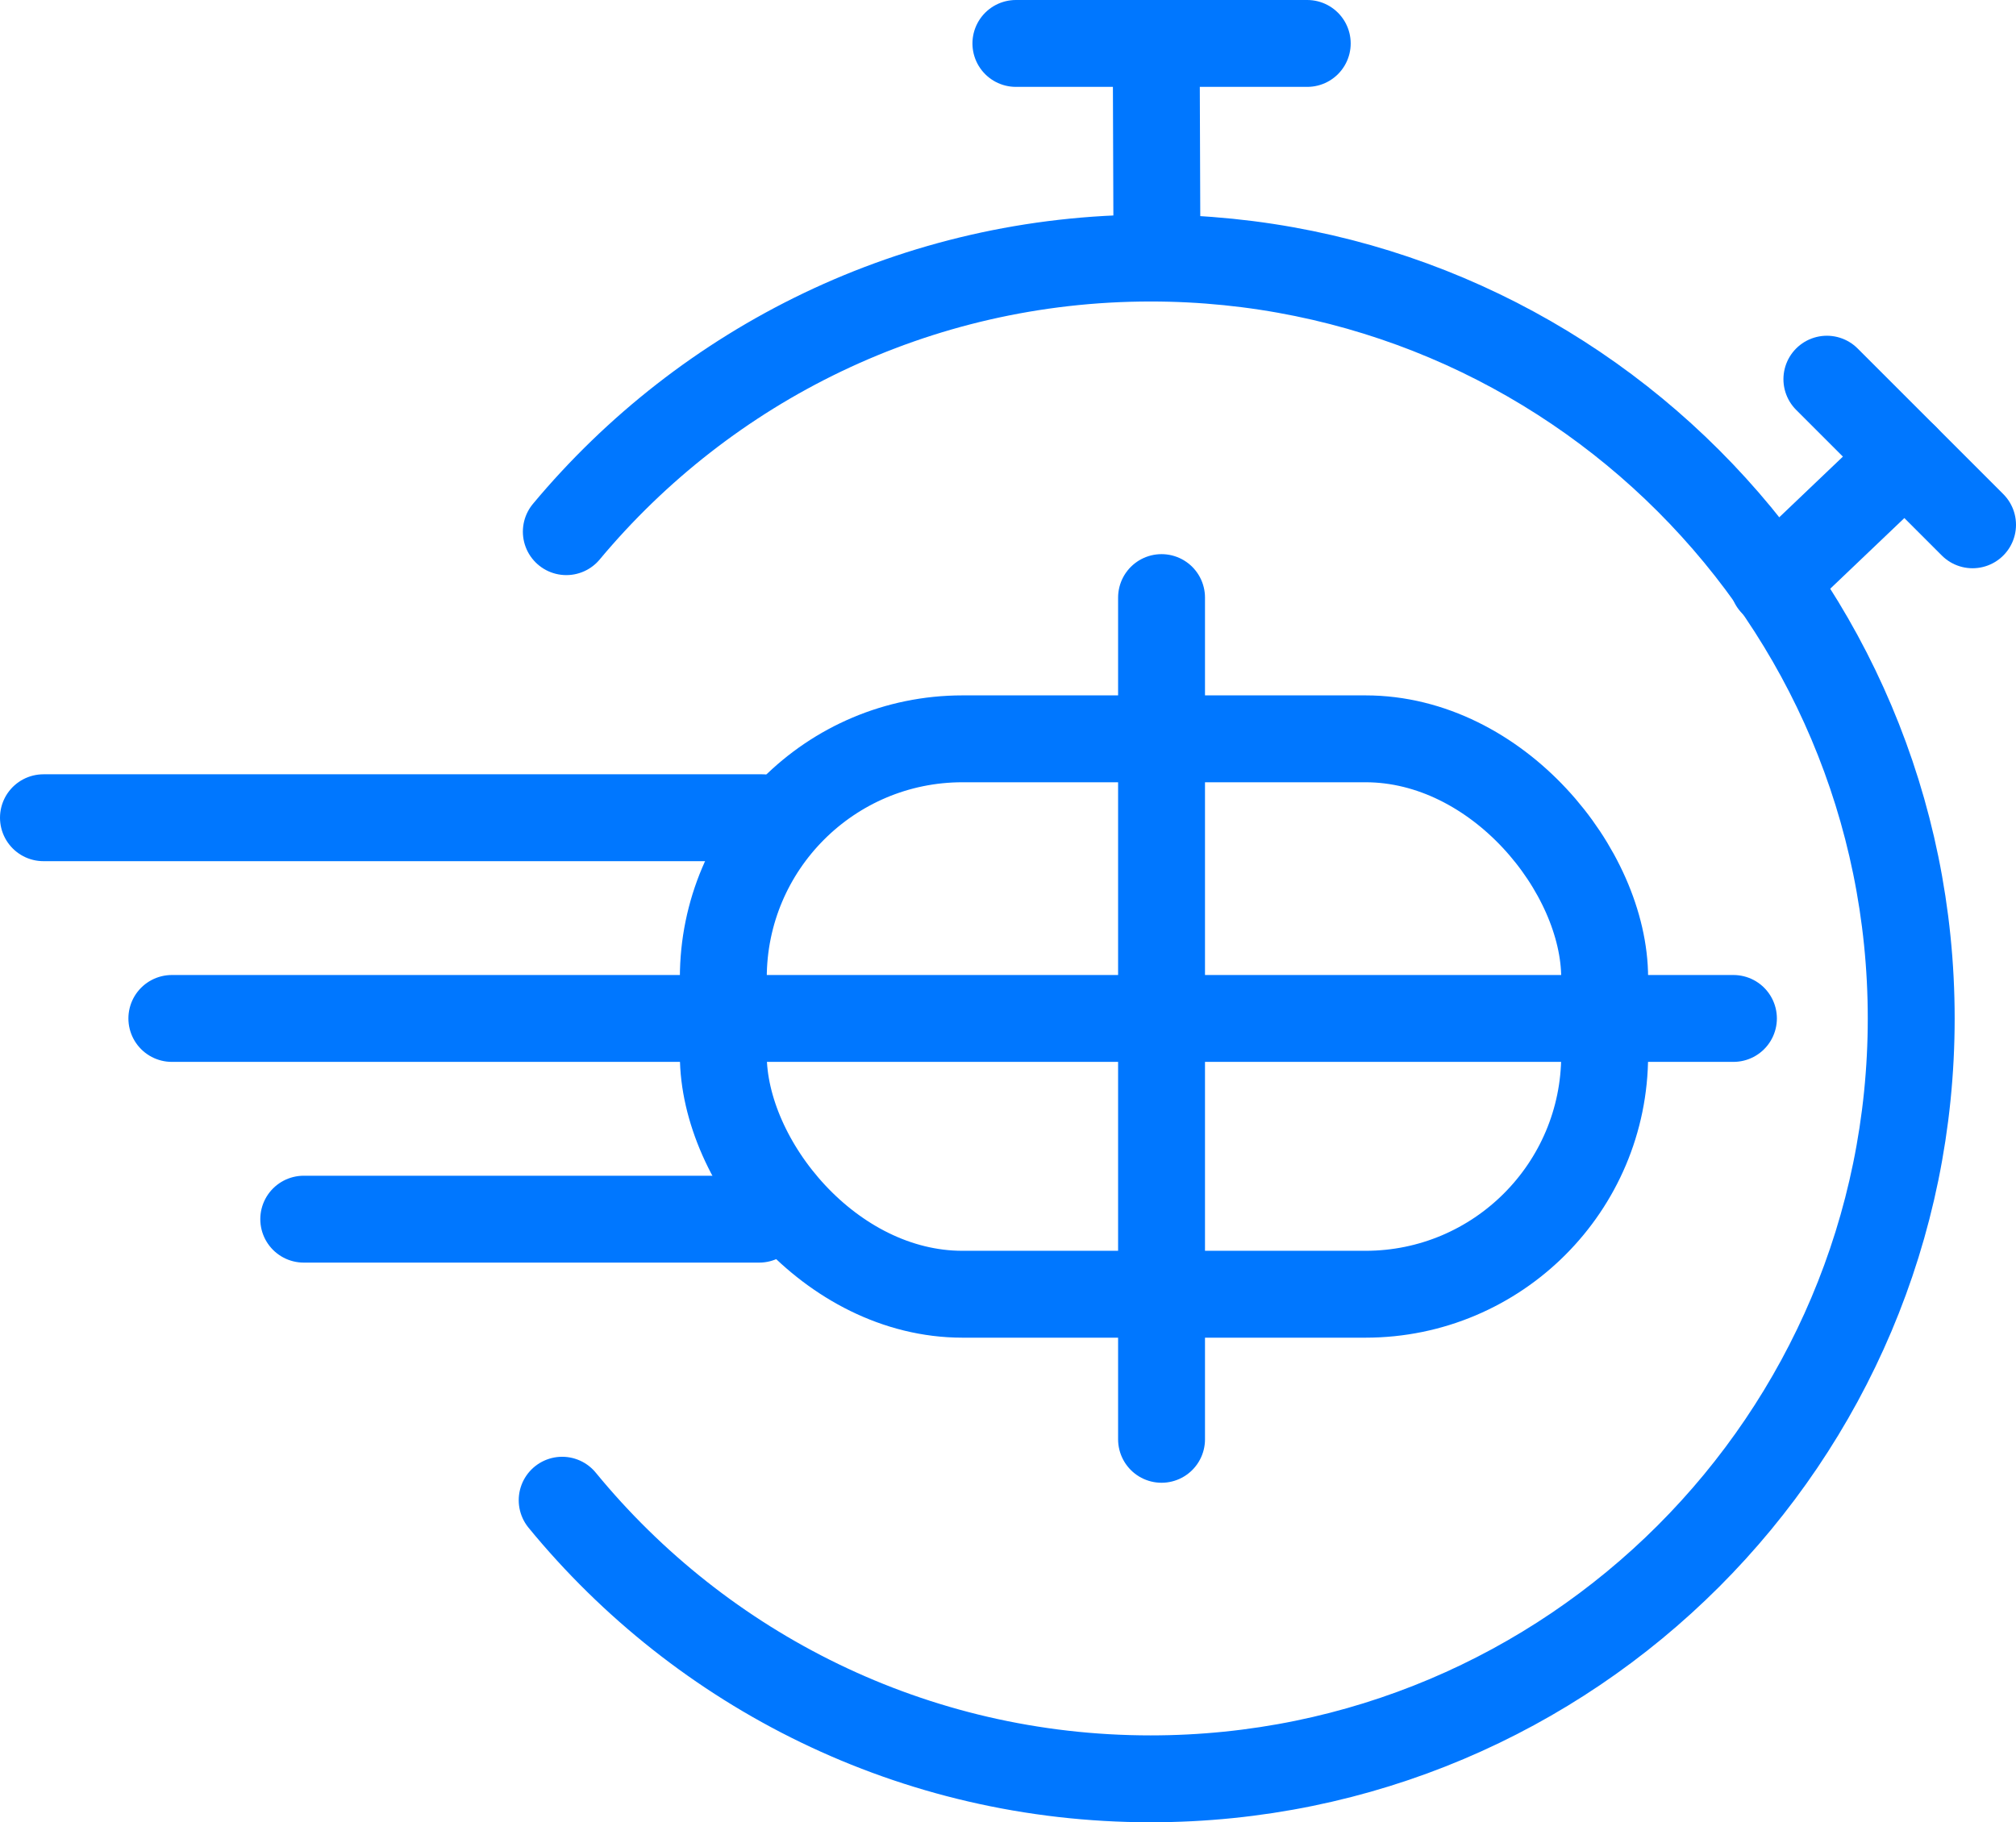
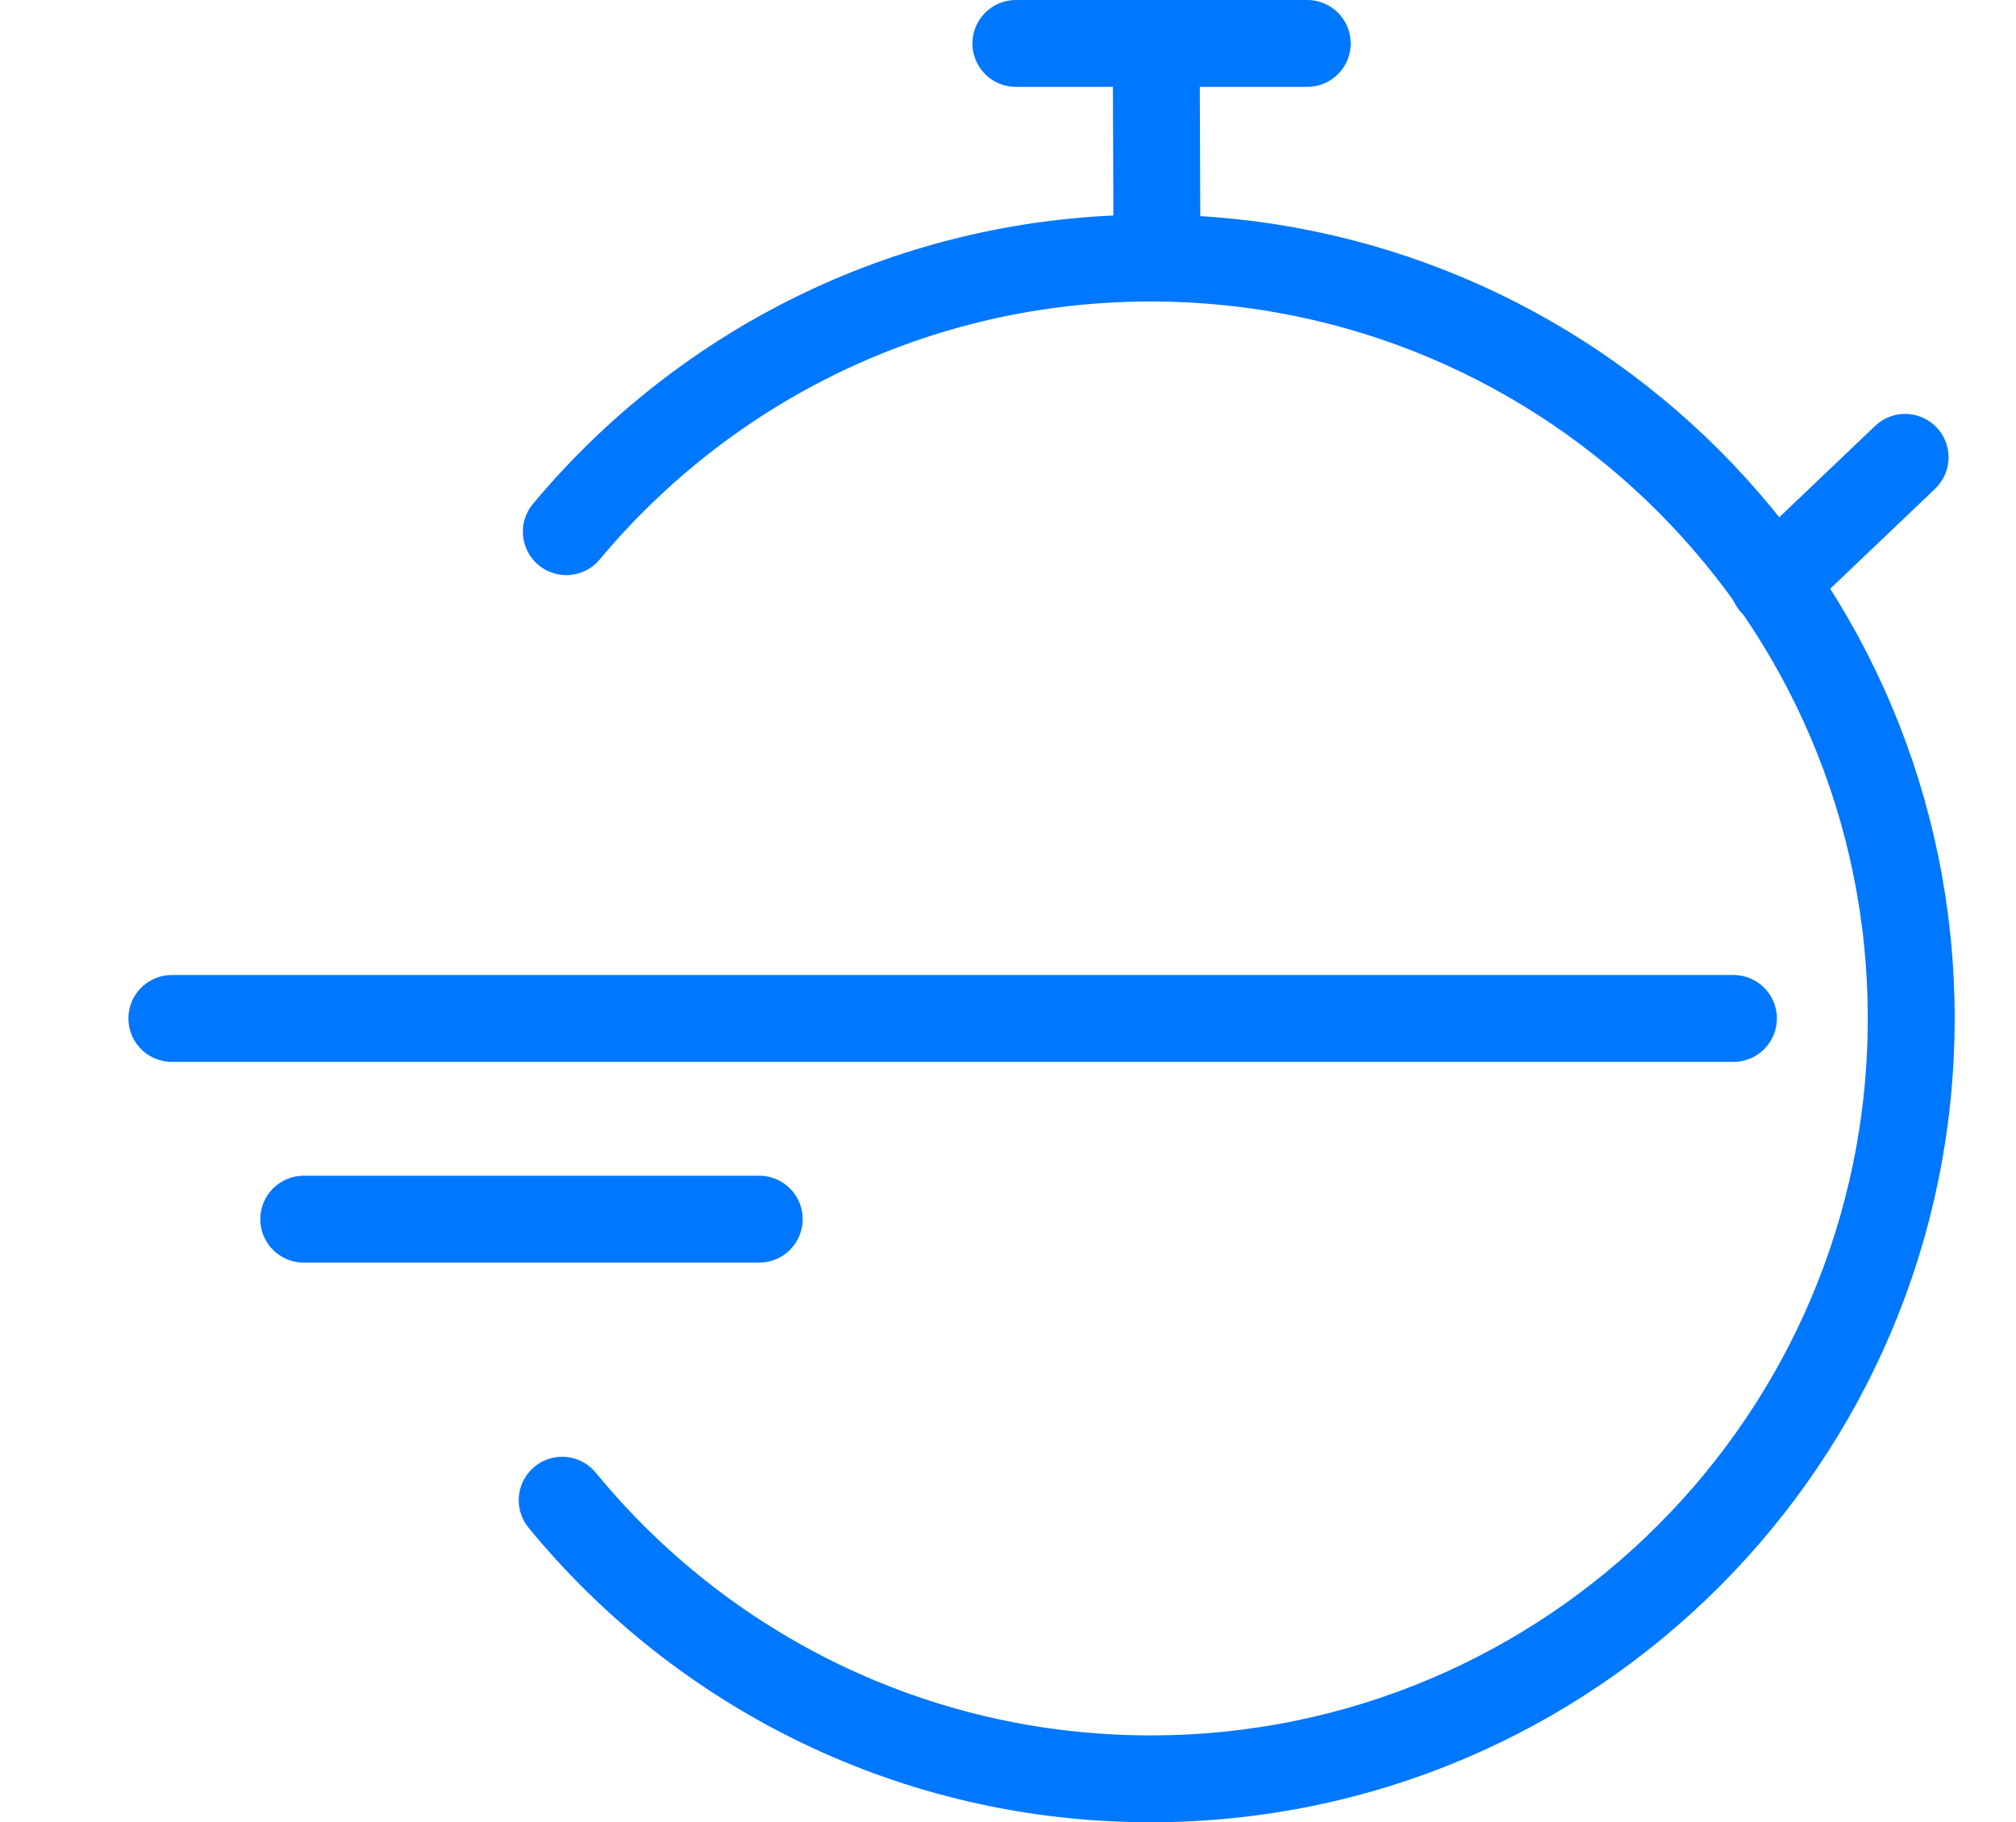
<svg xmlns="http://www.w3.org/2000/svg" id="Layer_2" viewBox="0 0 324.807 293.669">
  <defs>
    <style>      .st0 {        fill: none;        stroke: #07f;        stroke-linecap: round;        stroke-linejoin: round;        stroke-width: 14px;      }    </style>
  </defs>
  <g id="Layer_1-2">
    <g>
      <path class="st0" d="M91.242,85.681c22.478-26.946,56.308-44.093,94.143-44.093,67.677,0,122.54,54.863,122.54,122.54s-54.863,122.54-122.54,122.54c-38.212,0-72.338-17.49-94.811-44.901" />
      <line class="st0" x1="186.405" y1="41.588" x2="186.281" y2="7" />
      <line class="st0" x1="163.675" y1="7" x2="210.616" y2="7" />
      <line class="st0" x1="285.69" y1="93.964" x2="306.937" y2="73.705" />
-       <line class="st0" x1="294.337" y1="61.106" x2="317.807" y2="84.576" />
    </g>
    <line class="st0" x1="122.32" y1="196.475" x2="48.938" y2="196.475" />
-     <line class="st0" x1="122.816" y1="131.782" x2="7" y2="131.782" />
-     <line class="st0" x1="187.142" y1="231.954" x2="187.142" y2="96.303" />
    <line class="st0" x1="279.281" y1="164.128" x2="27.688" y2="164.128" />
-     <rect class="st0" x="116.536" y="119.065" width="141.999" height="89.509" rx="38.538" ry="38.538" />
  </g>
</svg>